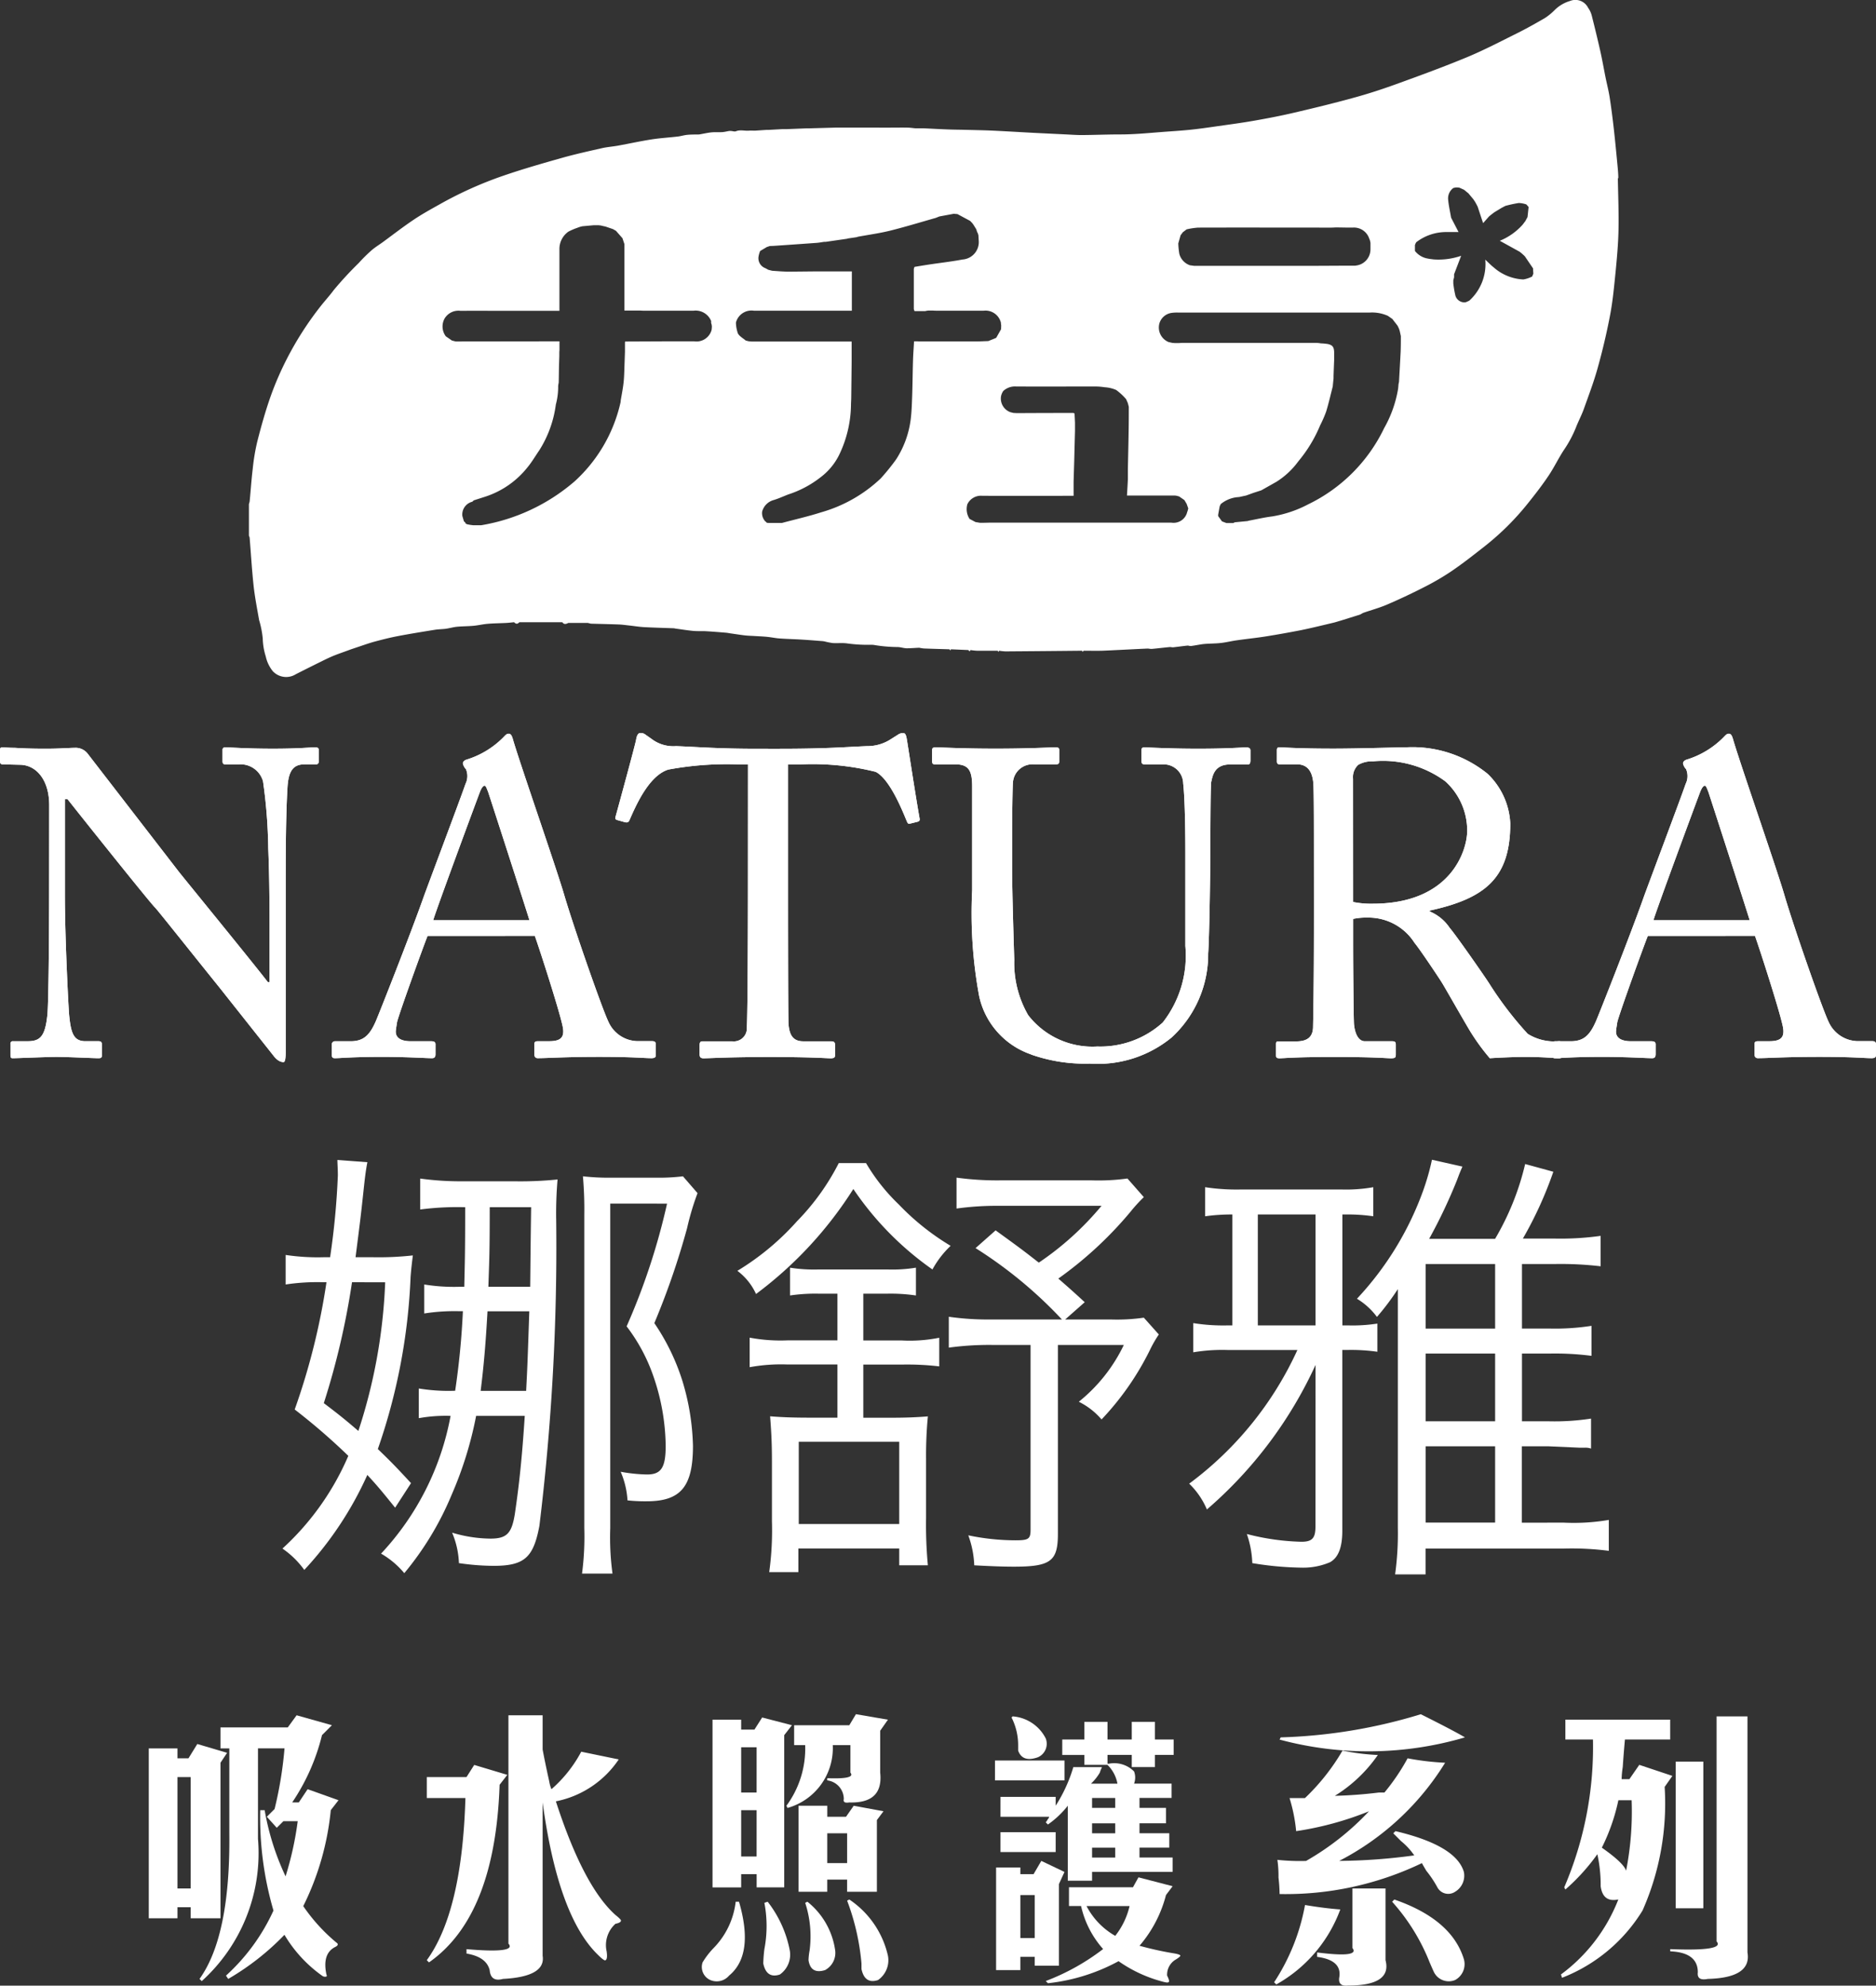
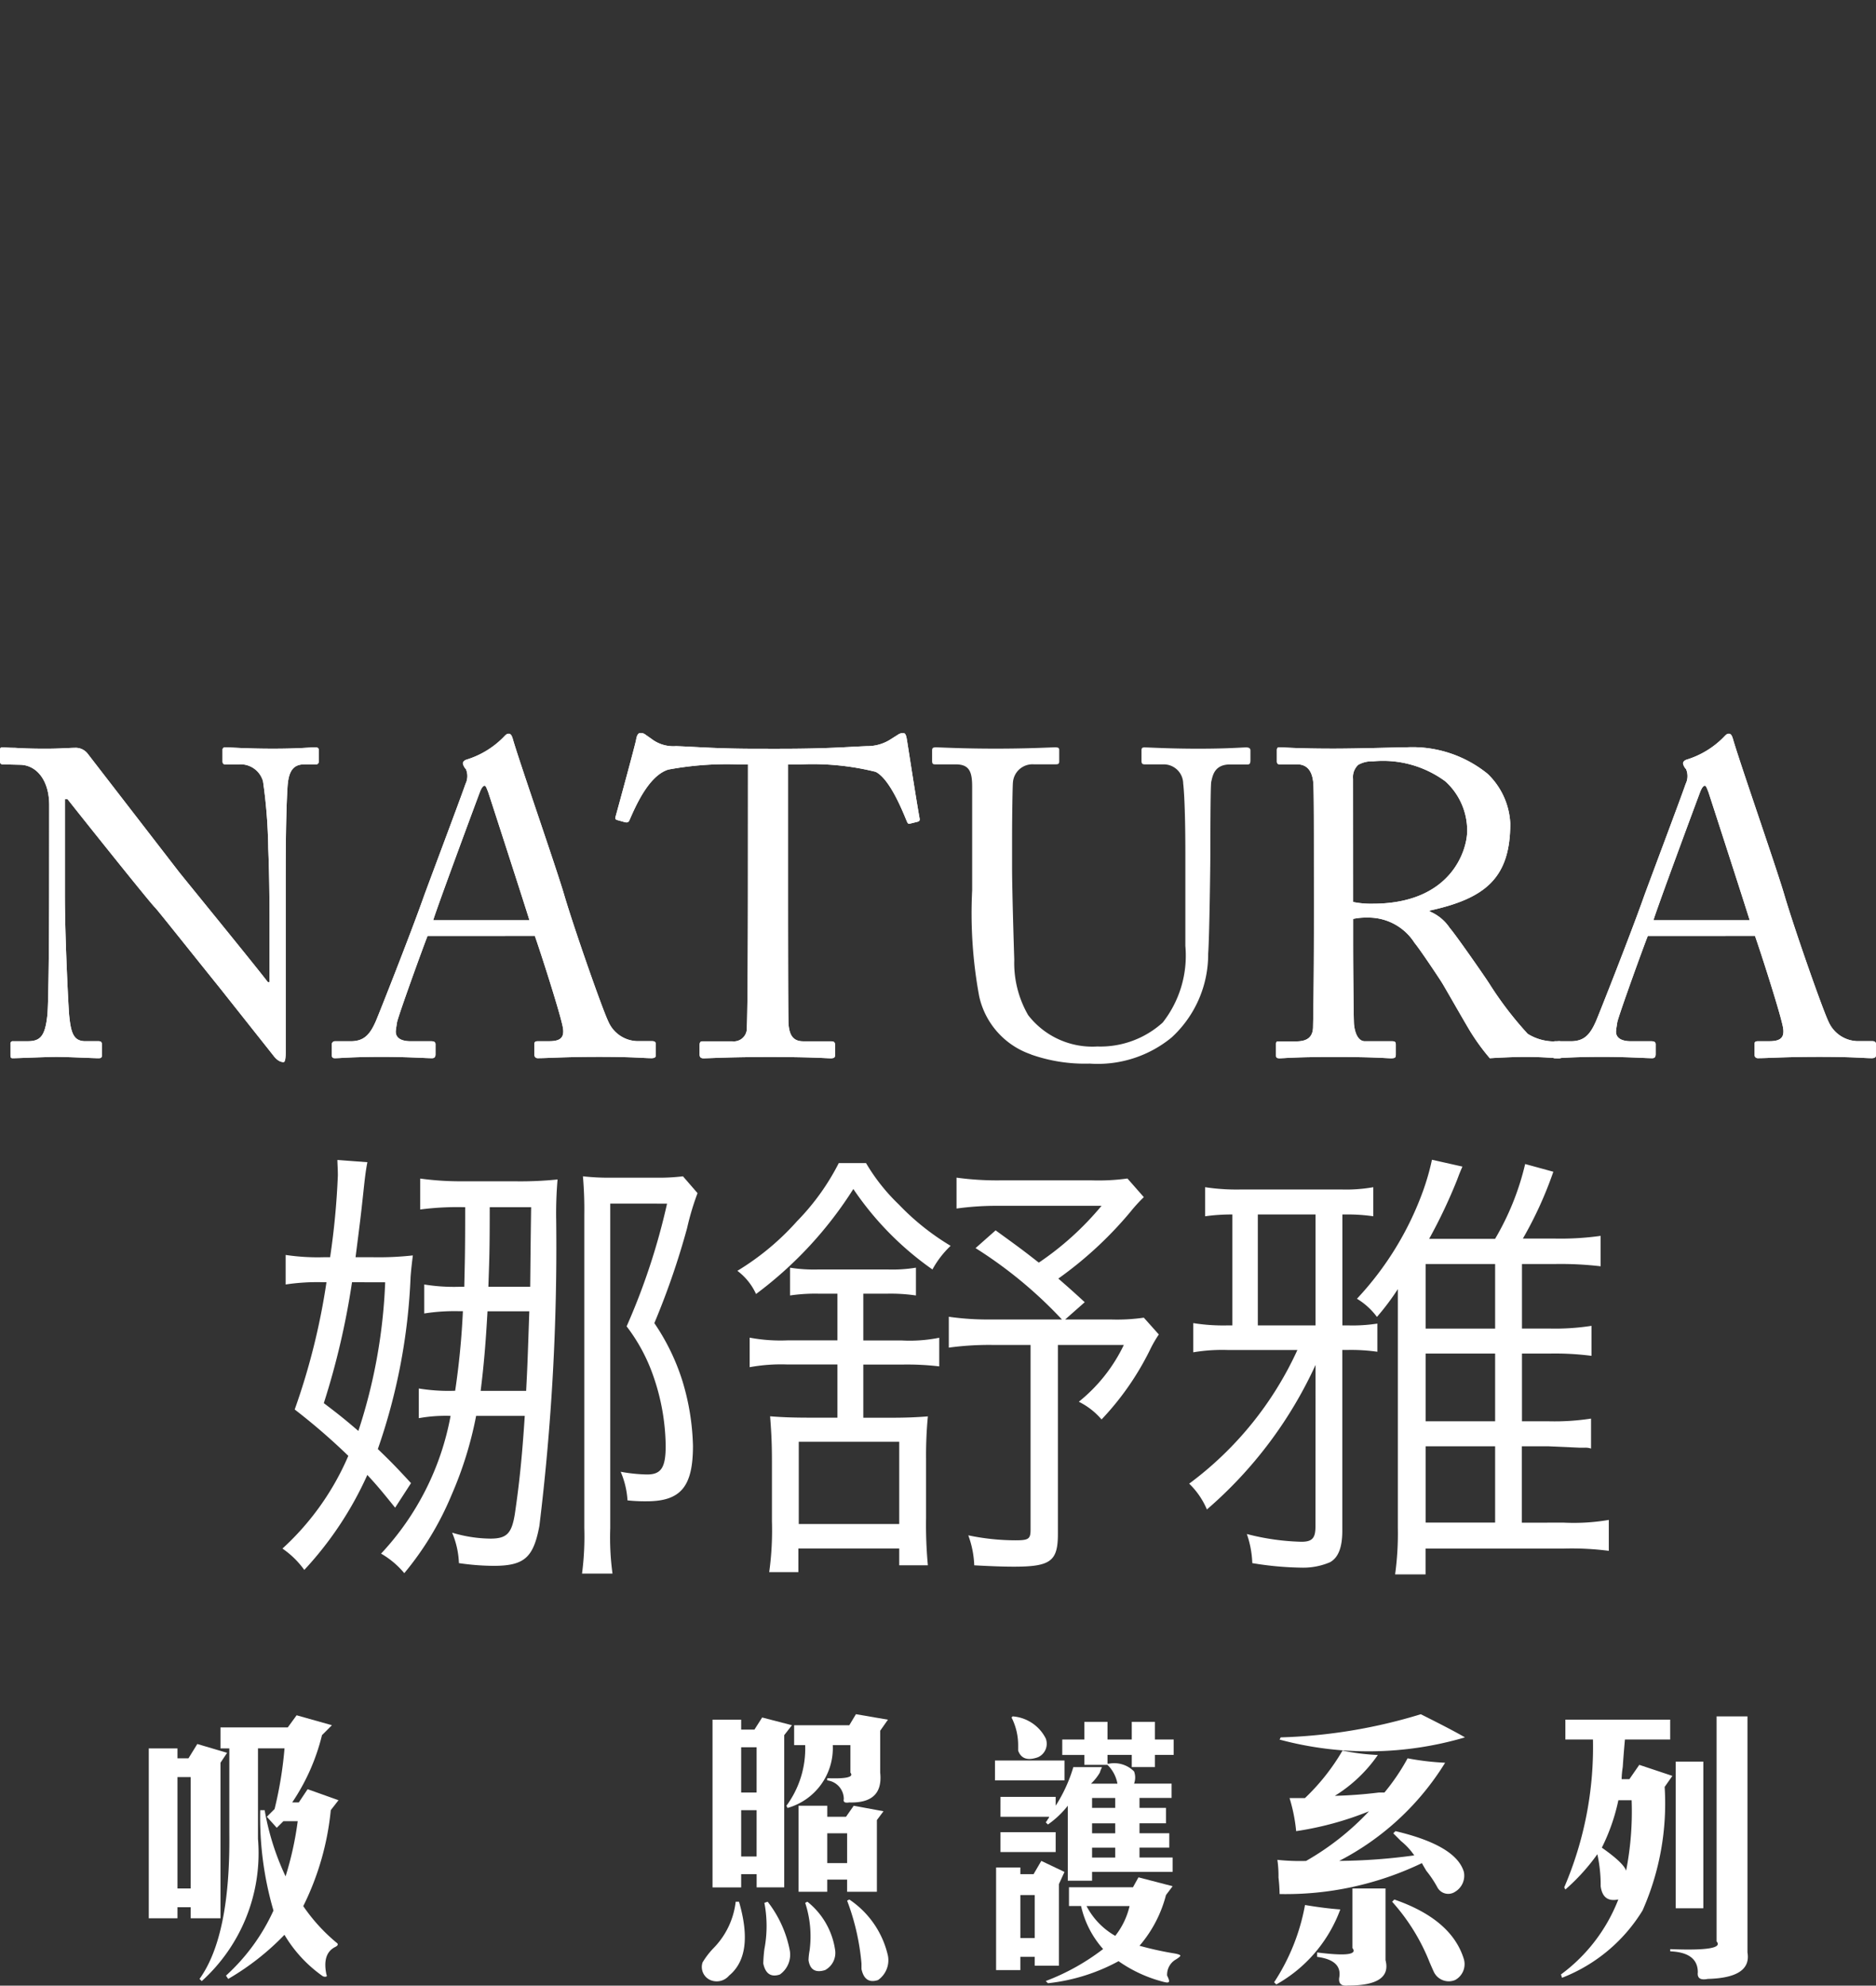
<svg xmlns="http://www.w3.org/2000/svg" width="94.462" height="100" viewBox="0 0 94.462 100">
  <rect x="0" y="0" width="94.462" height="100" fill="#333333" stroke="none" />
  <defs>
    <clipPath id="clip-path">
      <rect id="Rectangle_131" data-name="Rectangle 131" width="94.462" height="100" fill="none" />
    </clipPath>
  </defs>
  <g id="NATURA" clip-path="url(#clip-path)">
    <path id="Path_2389" data-name="Path 2389" d="M8.765,74.335l1.5.444-.333.5v7.833h-1.5v-.556H7.766v.556H6.321V74.556H7.766v.5H8.32ZM8.432,76H7.766v5.61h.666Zm5.333-3.111,1.778.5-.5.5a10.476,10.476,0,0,1-1.5,3.388h.333l.444-.666,1.555.555-.389.5A13.88,13.88,0,0,1,14.1,82.5a8.932,8.932,0,0,0,1.666,1.833c.111.075.092.148-.055.223q-.667.332-.444,1.389c.036.073.018.11-.056.11A.232.232,0,0,1,15.042,86a6.758,6.758,0,0,1-1.889-2.056,12.965,12.965,0,0,1-2.832,2.222L10.209,86A10.047,10.047,0,0,0,12.6,82.723a16.731,16.731,0,0,1-.667-5.056h.223A13.015,13.015,0,0,0,13.209,81a16.411,16.411,0,0,0,.612-2.778H13.1l-.334.333-.5-.556.39-.389a19.543,19.543,0,0,0,.5-3.055H11.82v4.556a8.682,8.682,0,0,1-2.832,7.166l-.111-.111q1.555-2.167,1.5-7.332V74.556H9.932V73.5H13.32Z" transform="translate(1.17 13.494)" fill="#fff" />
-     <path id="Path_2390" data-name="Path 2390" d="M20.522,75.389l1.666.5-.389.5Q21.578,83,18.244,85.334l-.111-.111q1.778-2.444,1.945-8.166H18.133V76h2Zm1.722-2.5h1.722v1.722q.112.612.333,1.612a1.732,1.732,0,0,0,.111.389,6.642,6.642,0,0,0,1.5-1.889l1.888.389a4.977,4.977,0,0,1-3.165,2.111q1.387,4.279,3,5.722c.185.148.277.242.277.279,0,.075-.092.13-.277.166a1.442,1.442,0,0,0-.444,1.389c.037.26.018.408-.056.444-.037.037-.167-.056-.389-.277q-2-1.945-2.778-7.667V85q.167,1.054-2,1.166-.613.167-.667-.444-.167-.667-1.166-.833v-.222q2.555.22,2.111-.279Z" transform="translate(3.357 13.494)" fill="#fff" />
    <path id="Path_2391" data-name="Path 2391" d="M31.524,82.287h.167q.777,2.667-.5,3.721a.815.815,0,0,1-.945.223.719.719,0,0,1-.389-.889,4.034,4.034,0,0,1,.555-.722,3.98,3.98,0,0,0,1.112-2.334m1.333-9.277,1.5.389-.389.5v7.665H32.579V80.9H31.8v.666H30.358V73.12H31.8v.5h.667Zm-.279,1.5H31.8v2.278h.777Zm0,3.167H31.8v2.334h.777Zm.556,4.611a5.748,5.748,0,0,1,1.112,2.444,1.218,1.218,0,0,1-.5,1.223q-.667.22-.833-.556a7.172,7.172,0,0,1,.056-.723,6.221,6.221,0,0,0,0-2.332Zm4.444-9.444,1.612.277-.39.556v2.111q.167,1.555-1.555,1.5c-.222.037-.315-.019-.277-.167a.947.947,0,0,0-.833-.943v-.111q1.443.055,1.166-.278V74.4h-.889a3.131,3.131,0,0,1-2.278,3.165l-.056-.11a4.849,4.849,0,0,0,.945-3.055h-.556v-1h2.778Zm-.111,4.611,1.5.277-.333.444v3.611h-1.5v-.612h-1v.612H34.691V77.454h1.445v.555h.943Zm-2.332,4.833a3.8,3.8,0,0,1,1.389,2.388.986.986,0,0,1-.5,1.056q-.722.222-.833-.5a3.236,3.236,0,0,1,.056-.5,5.433,5.433,0,0,0-.223-2.388Zm2-3.445h-1v1.5h1Zm.111,3.334a4.638,4.638,0,0,1,1.945,2.834,1.217,1.217,0,0,1-.5,1.222c-.444.147-.723-.037-.833-.556V85.4a11.8,11.8,0,0,0-.723-3.167Z" transform="translate(5.52 13.485)" fill="#fff" />
    <path id="Path_2392" data-name="Path 2392" d="M42.274,75.158h3.5v1h-3.5Zm2,10.333v-.444h-.722v.667H42.33V80.547h1.222v.334h.666l.389-.667,1.167.556-.279.61v4.111Zm-1.722-8.5h2.778v.444a7.523,7.523,0,0,0,.889-1.944h1.445a1.863,1.863,0,0,0-.111.277,2.462,2.462,0,0,1-.444.556H48.44a1.76,1.76,0,0,0-.5-.945H46.774v-.5H45.662V74.1h1.112v-.889H47.94V74.1h1.222v-.889h1.167V74.1h.943v.777h-.943v.612H49.162v-.612H47.94v.444H48a1.41,1.41,0,0,1,1.278.389.874.874,0,0,1,0,.612h1.889v.722H49.551v.5h1.333v.777H49.551v.5h1.5v.723h-1.5v.5h1.667v.723H47.163v.444H45.94V77.436a4.634,4.634,0,0,1-1,.945l-.111-.111a.664.664,0,0,0,.111-.166A.167.167,0,0,0,45,77.992H42.551Zm0,1.778h2.778v1H42.551Zm.612-5.833a2.033,2.033,0,0,1,1.666,1.112.742.742,0,0,1-.389.945q-.78.279-1-.333v-.279a3.077,3.077,0,0,0-.333-1.389ZM43.552,84.1h.722V81.936h-.722Zm7.667-2.611-.334.444a6.347,6.347,0,0,1-1.333,2.555,16.35,16.35,0,0,0,1.778.39c.186.036.278.073.278.11s-.092.111-.278.223a.885.885,0,0,0-.389.777c.111.223.13.333.056.333,0,.037-.13.019-.389-.056a6.914,6.914,0,0,1-2.111-1,9.59,9.59,0,0,1-3.555,1.11l-.111-.111a11.3,11.3,0,0,0,2.888-1.611,4.839,4.839,0,0,1-1.11-2.166H46v-.945h3.222l.277-.5Zm-2.168,1H46.884a3.682,3.682,0,0,0,1.445,1.5,3.8,3.8,0,0,0,.722-1.5m-.722-5.444H47.163v.5h1.166Zm0,1.278H47.163v.5h1.166Zm0,1.223H47.163v.5h1.166Z" transform="translate(7.826 13.502)" fill="#fff" />
    <path id="Path_2393" data-name="Path 2393" d="M55.688,82.453c.667.111,1.259.186,1.778.223a7.155,7.155,0,0,1-3.222,3.777l-.11-.11a10.491,10.491,0,0,0,1.555-3.89m1.889-7.777a11.184,11.184,0,0,0,1.778.222,7.278,7.278,0,0,1-2.166,2.056,22.256,22.256,0,0,0,2.222-.167h.277a10.732,10.732,0,0,0,1.166-1.722,13.373,13.373,0,0,0,1.889.223,13.576,13.576,0,0,1-5.333,4.943,29.131,29.131,0,0,0,3.778-.277,3.352,3.352,0,0,0-.667-.722l-.389-.39.111-.11q3.054.722,3.444,2.055a.942.942,0,0,1-.444,1,.619.619,0,0,1-.889-.223,5.51,5.51,0,0,0-.556-.833c-.11-.185-.186-.314-.222-.389A15.828,15.828,0,0,1,54.41,81.9a8.186,8.186,0,0,0-.056-.833,5.667,5.667,0,0,0-.056-.889,10.714,10.714,0,0,0,1.445.055,13.527,13.527,0,0,0,3.167-2.5,16.072,16.072,0,0,1-3.667,1,8.253,8.253,0,0,0-.333-1.666h.777a10.807,10.807,0,0,0,1.889-2.389m3.944-1.833q1.667.834,2.222,1.166a17.2,17.2,0,0,1-9.333.111l.056-.111a26.646,26.646,0,0,0,7.055-1.166M59.743,81.62v3.611q.334,1.278-1.889,1.278-.5.055-.444-.389.167-.889-1.11-1.055v-.223q2.165.277,1.778-.222v-3Zm.444.556q2.887,1,3.5,3a.908.908,0,0,1-.444,1.056.831.831,0,0,1-1.056-.389q-.055-.112-.222-.5a10.143,10.143,0,0,0-1.889-3.055Z" transform="translate(10.022 13.485)" fill="#fff" />
    <path id="Path_2394" data-name="Path 2394" d="M71.82,73.1v1H69.542c-.037.408-.075.87-.11,1.389a4.447,4.447,0,0,0-.056.61h.389l.5-.722,1.666.556-.389.555a13.315,13.315,0,0,1-1.112,6.222A8.264,8.264,0,0,1,66.376,86.1l-.055-.167a8.517,8.517,0,0,0,2.888-3.777c-.519.11-.814-.111-.889-.667a7.161,7.161,0,0,0-.167-1.611,10.279,10.279,0,0,1-1.611,1.778l-.056-.111A17.914,17.914,0,0,0,67.932,74.1H66.543v-1ZM69.6,80.714a15.442,15.442,0,0,0,.279-3.555h-.667a9.908,9.908,0,0,1-.833,2.389q1.111.779,1.222,1.166m4.556-7.778h1.555V84.825q.22,1.276-2,1.333c-.371.073-.537-.038-.5-.334,0-.666-.465-1.018-1.389-1.055v-.111q2.779.112,2.334-.389ZM72.1,75.214h1.389V82.6H72.1Z" transform="translate(12.278 13.502)" fill="#fff" />
    <path id="Path_2395" data-name="Path 2395" d="M14.061,55.449a10.668,10.668,0,0,0-1.9.114V54.075a10.894,10.894,0,0,0,1.97.114H14.4a38.387,38.387,0,0,0,.39-4.121c0-.32-.023-.595-.023-.777l1.51.114c-.091.459-.137.894-.205,1.534-.137,1.26-.137,1.26-.391,3.251h.849a15.548,15.548,0,0,0,2.036-.091c-.046.389-.068.526-.114,1.076a29.943,29.943,0,0,1-1.649,8.675c.617.595.892.87,1.671,1.717l-.8,1.236c-.666-.824-.892-1.1-1.4-1.649A17.607,17.607,0,0,1,13.1,69.938,4.462,4.462,0,0,0,12,68.862a13.559,13.559,0,0,0,3.317-4.669,31.82,31.82,0,0,0-2.7-2.335,33.975,33.975,0,0,0,1.6-6.409Zm1.442,0a38.642,38.642,0,0,1-1.42,6.089c.846.64,1.145.892,1.74,1.4a27.272,27.272,0,0,0,1.35-7.485Zm5.653.229c.023-1.145.045-1.534.045-4.007a14.51,14.51,0,0,0-2.266.115V50.228a14.894,14.894,0,0,0,2.2.137h2.518a18.44,18.44,0,0,0,2.2-.091,19.888,19.888,0,0,0-.069,2.061,115.823,115.823,0,0,1-.846,15.383c-.3,1.6-.756,2.014-2.312,2.014a12.452,12.452,0,0,1-1.74-.137,4.323,4.323,0,0,0-.343-1.534,6.9,6.9,0,0,0,1.921.3c.825,0,1.078-.251,1.237-1.236.229-1.556.366-2.883.5-4.944H21.752a18.864,18.864,0,0,1-1.237,3.983,15.345,15.345,0,0,1-2.38,3.937,4.344,4.344,0,0,0-1.169-.984,13.805,13.805,0,0,0,3.5-6.937,7.672,7.672,0,0,0-1.6.115V60.8a9.2,9.2,0,0,0,1.831.115,39.544,39.544,0,0,0,.389-4.006h-.16a9.739,9.739,0,0,0-1.786.114V55.563a9.27,9.27,0,0,0,1.786.115Zm1.169,1.236c-.091,1.625-.185,2.723-.345,4.006h2.291c.066-1.3.066-1.3.159-4.006Zm2.15-1.236c.024-2.358.024-2.358.047-4.007H22.437c0,2.336-.023,2.633-.068,4.007Zm4.031-4.189V67.832a13.525,13.525,0,0,0,.113,2.29H27.085a14.355,14.355,0,0,0,.114-2.29V52.061a19.336,19.336,0,0,0-.069-1.946,11.828,11.828,0,0,0,1.487.069h2.2a9.906,9.906,0,0,0,1.35-.069l.734.847a13.489,13.489,0,0,0-.526,1.762,38.694,38.694,0,0,1-1.649,4.784,11.027,11.027,0,0,1,1.419,2.93,12.142,12.142,0,0,1,.526,3.251c0,2.06-.617,2.792-2.335,2.792a8.31,8.31,0,0,1-.961-.045,4.3,4.3,0,0,0-.344-1.442,8.179,8.179,0,0,0,1.327.137c.711,0,.939-.344.939-1.442a11.047,11.047,0,0,0-.617-3.5,8.888,8.888,0,0,0-1.35-2.518,33.172,33.172,0,0,0,2.036-6.18Z" transform="translate(2.222 9.125)" fill="#fff" />
    <path id="Path_2396" data-name="Path 2396" d="M37.808,49.425a9.663,9.663,0,0,0,1.649,2.083,12.445,12.445,0,0,0,2.61,2.083,4.81,4.81,0,0,0-.916,1.19,15.586,15.586,0,0,1-3.983-4.052,19.738,19.738,0,0,1-4.9,5.288,3,3,0,0,0-.939-1.167,13.1,13.1,0,0,0,3-2.495,11.878,11.878,0,0,0,2.106-2.931ZM33.847,59.566a8.8,8.8,0,0,0-1.9.137V58.215a8.436,8.436,0,0,0,1.9.137h2.518V56H35.4a8.7,8.7,0,0,0-1.42.091v-1.4a7.683,7.683,0,0,0,1.42.091h3.5a7.38,7.38,0,0,0,1.42-.091v1.4A8.687,8.687,0,0,0,38.907,56H37.67v2.357h1.946a7.533,7.533,0,0,0,1.877-.137v1.442a13.779,13.779,0,0,0-1.877-.091H37.67v2.678h1.26c.915,0,1.441-.024,1.991-.069a20.732,20.732,0,0,0-.091,2.152V67.28a21.978,21.978,0,0,0,.091,2.4H39.479v-.846H34.4v1.19H32.932a15.356,15.356,0,0,0,.137-2.563V64.511c0-.915-.023-1.442-.092-2.335.572.045,1.1.069,2.037.069h1.351V59.566ZM34.42,67.6h5.059V63.458H34.42Zm9.912-14.788c1.167.847,1.327.961,2.175,1.625a14.968,14.968,0,0,0,3.158-2.861H44.492a14.7,14.7,0,0,0-2.128.137V50.157a15.1,15.1,0,0,0,2.2.137h4.624A10.622,10.622,0,0,0,50.97,50.2l.825.939a7.831,7.831,0,0,0-.687.755A19.28,19.28,0,0,1,47.49,55.24c.55.48.732.64,1.329,1.19l-.985.87h2.29a9.419,9.419,0,0,0,1.671-.091l.755.846a6.106,6.106,0,0,0-.457.8,14.153,14.153,0,0,1-2.427,3.48,3.592,3.592,0,0,0-1.145-.892,8.209,8.209,0,0,0,2.267-2.861h-3.32V68.1c0,1.375-.366,1.649-2.22,1.649-.55,0-1.145-.023-1.992-.069a4.881,4.881,0,0,0-.3-1.51,11.6,11.6,0,0,0,2.381.251c.664,0,.755-.069.755-.549V58.582H44.15a14.938,14.938,0,0,0-2.175.136V57.163A13.825,13.825,0,0,0,44.1,57.3h3.571a21.954,21.954,0,0,0-4.349-3.594Z" transform="translate(5.8 9.15)" fill="#fff" />
    <path id="Path_2397" data-name="Path 2397" d="M56.888,59.617a21.348,21.348,0,0,1-5.471,7.28,3.944,3.944,0,0,0-.892-1.3,17.331,17.331,0,0,0,5.448-6.73h-3.48a8.763,8.763,0,0,0-1.762.115V57.511a9.483,9.483,0,0,0,1.762.115H52.7V52.041a9.6,9.6,0,0,0-1.374.091V50.667a10.53,10.53,0,0,0,1.854.115H58.17a7.776,7.776,0,0,0,1.625-.115v1.465a8.964,8.964,0,0,0-1.441-.091h-.115v5.586h.3A8.077,8.077,0,0,0,60,57.535v1.419a9.462,9.462,0,0,0-1.465-.091h-.3v9.11c0,.847-.206,1.351-.617,1.58a3.411,3.411,0,0,1-1.375.275,16.227,16.227,0,0,1-2.54-.229,4.969,4.969,0,0,0-.275-1.466,11.993,11.993,0,0,0,2.747.39c.549,0,.709-.183.709-.779Zm0-7.577H53.981v5.586h2.907Zm12.5,15.52a10.409,10.409,0,0,0,2.266-.137V68.98a14.53,14.53,0,0,0-2.266-.114H62.427v1.3H60.894a15.148,15.148,0,0,0,.137-2.358V55.8a12.406,12.406,0,0,1-1.052,1.4,3.5,3.5,0,0,0-1.007-.915,15.779,15.779,0,0,0,3.318-5.4,12.162,12.162,0,0,0,.459-1.6l1.534.344c-.137.32-.137.32-.275.686a26.487,26.487,0,0,1-1.4,2.953h3.32A13.446,13.446,0,0,0,67.442,49.5l1.419.389a19.463,19.463,0,0,1-1.534,3.366h1.625a14.49,14.49,0,0,0,2.29-.137V54.65a17.2,17.2,0,0,0-2.29-.114h-1.67v3.25h1.4a11.862,11.862,0,0,0,2.1-.137V59.16a14.344,14.344,0,0,0-2.082-.115H67.282v3.412h1.372a11.983,11.983,0,0,0,2.106-.137v1.51a.858.858,0,0,0-.3-.045h-.3l-1.534-.069h-1.35v3.846ZM65.93,54.537h-3.5v3.251h3.5Zm-3.5,7.92h3.5V59.046h-3.5Zm0,5.1h3.5V63.715h-3.5Z" transform="translate(9.354 9.121)" fill="#fff" />
    <path id="Path_2398" data-name="Path 2398" d="M2.478,34.676c0-1.293-.658-2.017-1.447-2.04l-.9-.021c-.11,0-.133-.088-.133-.154v-.57c0-.087.023-.132.133-.132s.284.023.613.023c.329.023.812.044,1.557.044s1.206-.044,1.47-.044a.762.762,0,0,1,.635.284l4.605,5.965c.242.307,3.946,4.846,4.473,5.548h.088v-2.61c0-1.951-.021-3.026-.065-4.122a25.917,25.917,0,0,0-.263-3.378,1.171,1.171,0,0,0-1.206-.854h-.7c-.088,0-.132-.044-.132-.154v-.57a.117.117,0,0,1,.132-.132c.307,0,1.009.066,2.412.066,1.315,0,1.842-.066,2.127-.066.154,0,.175.066.175.154v.548c0,.088-.044.154-.132.154h-.593c-.591,0-.811.373-.854,1.205-.088,1.47-.088,3.641-.088,5.065v8.2c0,.307-.023.525-.11.525-.263,0-.46-.263-.526-.351l-2.675-3.376c-1.535-1.907-3.136-3.925-3.267-4.057-.241-.219-4.276-5.284-4.407-5.46H3.267v4.867c0,2.04.175,5.614.219,6.052.088.856.219,1.272.812,1.272h.658c.153,0,.175.066.175.2v.482c0,.132-.023.175-.175.175-.219,0-1.535-.066-2.127-.066-.46,0-1.973.066-2.192.066-.088,0-.11-.044-.11-.154v-.57a.116.116,0,0,1,.132-.132H1.4c.636,0,.877-.263.987-1.337.044-.417.088-2.917.088-6.819Z" transform="translate(0 5.879)" fill="#fff" />
    <path id="Path_2399" data-name="Path 2399" d="M18.92,41.36c-.219.549-1.426,3.881-1.536,4.342-.021.153-.065.372-.065.482,0,.307.263.481.745.481H19.1c.153,0,.219.045.219.154v.5c0,.153-.066.2-.177.2-.306,0-1.205-.066-2.5-.066-1.6,0-2.083.066-2.39.066-.11,0-.154-.045-.154-.175V46.82a.156.156,0,0,1,.175-.154h.768c.658,0,.965-.306,1.272-1.007.154-.352,1.754-4.407,2.39-6.205.153-.44,1.929-5.154,2.126-5.746a.885.885,0,0,0,.023-.745.609.609,0,0,1-.154-.286c0-.065.044-.153.2-.2a4.434,4.434,0,0,0,1.82-1.1c.109-.11.175-.2.284-.2.132,0,.175.132.242.373.416,1.381,2.126,6.293,2.543,7.7.5,1.71,1.929,5.789,2.236,6.425a1.638,1.638,0,0,0,1.491.986h.724c.132,0,.175.066.175.154v.549c0,.109-.065.154-.219.154-.395,0-.856-.066-2.632-.066-1.819,0-2.587.066-3.091.066-.11,0-.175-.066-.175-.2v-.5c0-.132.065-.154.2-.154h.549c.614,0,.811-.218.658-.832-.175-.789-1.075-3.6-1.382-4.474Zm5.13-.789c-.2-.658-1.973-6.14-2.083-6.468-.065-.154-.109-.307-.175-.307-.087,0-.175.153-.241.328-.11.286-2.192,5.9-2.347,6.447Z" transform="translate(2.609 5.773)" fill="#fff" />
    <path id="Path_2400" data-name="Path 2400" d="M32.823,32.728h-.549a16.074,16.074,0,0,0-3.464.263c-.987.307-1.645,1.842-1.952,2.543-.044.11-.109.132-.219.11l-.395-.11c-.065-.021-.132-.044-.088-.175.219-.789.987-3.617,1.031-3.859.044-.284.132-.351.219-.351a.381.381,0,0,1,.263.088l.286.2a1.808,1.808,0,0,0,1.249.373c1.163.044,2.083.132,4.144.132H34.4c2.39,0,3.334-.088,4.408-.132a2.167,2.167,0,0,0,1.14-.307l.417-.263a.461.461,0,0,1,.263-.088c.109,0,.154.066.2.351.044.263.461,2.982.636,3.946.023.11-.023.154-.132.177l-.351.087c-.088.023-.11,0-.175-.153-.175-.417-.833-2.1-1.557-2.456a13.131,13.131,0,0,0-3.794-.373H34.84v6.249c0,.307,0,6.447.023,6.82.044.548.219.876.745.876h1.381c.2,0,.219.066.219.219v.461c0,.11-.021.175-.219.175-.219,0-.921-.065-3.069-.065-2.1,0-3.026.065-3.333.065-.175,0-.2-.088-.2-.219v-.417c0-.153.023-.219.154-.219h1.491a.658.658,0,0,0,.723-.525c.066-.636.066-7.368.066-7.785Z" transform="translate(4.84 5.766)" fill="#fff" />
    <path id="Path_2401" data-name="Path 2401" d="M44.58,47.219a4,4,0,0,1-2.61-2.938,23,23,0,0,1-.351-5.328V33.733c0-.768-.154-1.119-.833-1.119H39.755c-.132,0-.153-.044-.153-.2v-.482c0-.132.021-.175.2-.175.22,0,1.294.065,3,.065s2.763-.065,3-.065c.175,0,.2.044.2.132v.57c0,.109-.023.153-.177.153h-1.1a.988.988,0,0,0-1.052.9c-.021.2-.044,1.733-.044,2.85v1.447c0,1.163.088,3.948.11,4.649a5.254,5.254,0,0,0,.7,2.785,4.087,4.087,0,0,0,3.485,1.579,4.676,4.676,0,0,0,3.29-1.206,5.453,5.453,0,0,0,1.14-3.859V37.067c0-1.667-.044-2.939-.109-3.488a.979.979,0,0,0-.987-.965H50.3c-.132,0-.154-.065-.154-.175v-.526c0-.109.023-.153.154-.153.219,0,1.228.065,2.7.065,1.512,0,2.214-.065,2.412-.065s.219.088.219.153V32.4c0,.132-.021.219-.132.219h-.9c-.811,0-.877.614-.942.877-.044.22-.044,3.334-.044,3.641s-.044,4.144-.11,5a5.685,5.685,0,0,1-1.842,4.232,5.86,5.86,0,0,1-4.122,1.315,8.147,8.147,0,0,1-2.96-.46" transform="translate(7.332 5.88)" fill="#fff" />
    <path id="Path_2402" data-name="Path 2402" d="M56.122,37.374c0-1.624,0-3.027-.021-3.662-.023-.724-.286-1.1-.834-1.1h-.876c-.11,0-.133-.066-.133-.154v-.549c0-.109.023-.153.133-.153.2,0,.876.065,2.719.065,1.228,0,3.266-.065,3.661-.065a6,6,0,0,1,4.1,1.337,3.7,3.7,0,0,1,1.139,2.5c0,2.74-1.249,3.771-4.057,4.385v.044a2.236,2.236,0,0,1,1.01.833c.263.286,1.819,2.522,1.995,2.808a17.769,17.769,0,0,0,1.929,2.522,2.54,2.54,0,0,0,1.58.372c.153,0,.175.088.175.175v.482c0,.132-.023.2-.175.2-.175,0-.745-.066-1.71-.066-.636,0-1.448.044-1.777.066a10.741,10.741,0,0,1-.921-1.25c-.175-.263-1.359-2.347-1.47-2.522-.088-.153-1.14-1.733-1.4-2.038a2.746,2.746,0,0,0-2.368-1.273,3.107,3.107,0,0,0-.724.066v1.228c0,1.293.023,3.75.044,4.078.044.461.219.856.549.856h1.381c.154,0,.175.065.175.175v.482c0,.154-.021.2-.241.2-.242,0-.789-.066-2.873-.066-2,0-2.5.066-2.74.066-.177,0-.177-.066-.177-.175v-.5c0-.11,0-.175.11-.175h.9c.481,0,.854-.154.854-.745.044-2.171.044-4.232.044-6.316Zm1.973,2.17a4.423,4.423,0,0,0,.987.088c3.99,0,4.758-2.74,4.758-3.662a3.34,3.34,0,0,0-1.1-2.5A5.28,5.28,0,0,0,59.1,32.462a1.393,1.393,0,0,0-.745.175.841.841,0,0,0-.263.7Z" transform="translate(10.037 5.88)" fill="#fff" />
    <path id="Path_2403" data-name="Path 2403" d="M70.765,41.36c-.219.549-1.426,3.881-1.536,4.342-.021.153-.065.372-.065.482,0,.307.263.481.745.481H70.94c.153,0,.219.045.219.154v.5c0,.153-.066.2-.177.2-.306,0-1.205-.066-2.5-.066-1.6,0-2.083.066-2.39.066-.11,0-.154-.045-.154-.175V46.82a.156.156,0,0,1,.175-.154h.768c.658,0,.965-.306,1.272-1.007.154-.352,1.754-4.407,2.39-6.205.153-.44,1.929-5.154,2.126-5.746a.885.885,0,0,0,.023-.745.609.609,0,0,1-.154-.286c0-.065.044-.153.2-.2a4.434,4.434,0,0,0,1.82-1.1c.109-.11.175-.2.284-.2.132,0,.175.132.242.373.416,1.381,2.126,6.293,2.543,7.7.5,1.71,1.929,5.789,2.236,6.425a1.638,1.638,0,0,0,1.491.986h.724c.132,0,.175.066.175.154v.549c0,.109-.065.154-.219.154-.395,0-.856-.066-2.632-.066-1.819,0-2.587.066-3.091.066-.11,0-.175-.066-.175-.2v-.5c0-.132.065-.154.2-.154h.549c.614,0,.811-.218.658-.832-.175-.789-1.075-3.6-1.382-4.474Zm5.13-.789c-.2-.658-1.973-6.14-2.083-6.468-.065-.154-.109-.307-.175-.307-.087,0-.175.153-.241.328-.11.286-2.192,5.9-2.347,6.447Z" transform="translate(12.207 5.773)" fill="#fff" />
    <path id="Path_2404" data-name="Path 2404" d="M2.478,34.676c0-1.293-.658-2.017-1.447-2.04l-.9-.021c-.11,0-.133-.088-.133-.154v-.57c0-.087.023-.132.133-.132s.284.023.613.023c.329.023.812.044,1.557.044s1.206-.044,1.47-.044a.762.762,0,0,1,.635.284l4.605,5.965c.242.307,3.946,4.846,4.473,5.548h.088v-2.61c0-1.951-.021-3.026-.065-4.122a25.917,25.917,0,0,0-.263-3.378,1.171,1.171,0,0,0-1.206-.854h-.7c-.088,0-.132-.044-.132-.154v-.57a.117.117,0,0,1,.132-.132c.307,0,1.009.066,2.412.066,1.315,0,1.842-.066,2.127-.066.154,0,.175.066.175.154v.548c0,.088-.044.154-.132.154h-.593c-.591,0-.811.373-.854,1.205-.088,1.47-.088,3.641-.088,5.065v8.2c0,.307-.023.525-.11.525-.263,0-.46-.263-.526-.351l-2.675-3.376c-1.535-1.907-3.136-3.925-3.267-4.057-.241-.219-4.276-5.284-4.407-5.46H3.267v4.867c0,2.04.175,5.614.219,6.052.088.856.219,1.272.812,1.272h.658c.153,0,.175.066.175.2v.482c0,.132-.023.175-.175.175-.219,0-1.535-.066-2.127-.066-.46,0-1.973.066-2.192.066-.088,0-.11-.044-.11-.154v-.57a.116.116,0,0,1,.132-.132H1.4c.636,0,.877-.263.987-1.337.044-.417.088-2.917.088-6.819Z" transform="translate(0 5.879)" fill="#fff" />
    <path id="Path_2405" data-name="Path 2405" d="M18.92,41.36c-.219.549-1.426,3.881-1.536,4.342-.021.153-.065.372-.065.482,0,.307.263.481.745.481H19.1c.153,0,.219.045.219.154v.5c0,.153-.066.2-.177.2-.306,0-1.205-.066-2.5-.066-1.6,0-2.083.066-2.39.066-.11,0-.154-.045-.154-.175V46.82a.156.156,0,0,1,.175-.154h.768c.658,0,.965-.306,1.272-1.007.154-.352,1.754-4.407,2.39-6.205.153-.44,1.929-5.154,2.126-5.746a.885.885,0,0,0,.023-.745.609.609,0,0,1-.154-.286c0-.065.044-.153.2-.2a4.434,4.434,0,0,0,1.82-1.1c.109-.11.175-.2.284-.2.132,0,.175.132.242.373.416,1.381,2.126,6.293,2.543,7.7.5,1.71,1.929,5.789,2.236,6.425a1.638,1.638,0,0,0,1.491.986h.724c.132,0,.175.066.175.154v.549c0,.109-.065.154-.219.154-.395,0-.856-.066-2.632-.066-1.819,0-2.587.066-3.091.066-.11,0-.175-.066-.175-.2v-.5c0-.132.065-.154.2-.154h.549c.614,0,.811-.218.658-.832-.175-.789-1.075-3.6-1.382-4.474Zm5.13-.789c-.2-.658-1.973-6.14-2.083-6.468-.065-.154-.109-.307-.175-.307-.087,0-.175.153-.241.328-.11.286-2.192,5.9-2.347,6.447Z" transform="translate(2.609 5.773)" fill="#fff" />
    <path id="Path_2406" data-name="Path 2406" d="M32.823,32.728h-.549a16.074,16.074,0,0,0-3.464.263c-.987.307-1.645,1.842-1.952,2.543-.044.11-.109.132-.219.11l-.395-.11c-.065-.021-.132-.044-.088-.175.219-.789.987-3.617,1.031-3.859.044-.284.132-.351.219-.351a.381.381,0,0,1,.263.088l.286.2a1.808,1.808,0,0,0,1.249.373c1.163.044,2.083.132,4.144.132H34.4c2.39,0,3.334-.088,4.408-.132a2.167,2.167,0,0,0,1.14-.307l.417-.263a.461.461,0,0,1,.263-.088c.109,0,.154.066.2.351.044.263.461,2.982.636,3.946.023.11-.023.154-.132.177l-.351.087c-.088.023-.11,0-.175-.153-.175-.417-.833-2.1-1.557-2.456a13.131,13.131,0,0,0-3.794-.373H34.84v6.249c0,.307,0,6.447.023,6.82.044.548.219.876.745.876h1.381c.2,0,.219.066.219.219v.461c0,.11-.021.175-.219.175-.219,0-.921-.065-3.069-.065-2.1,0-3.026.065-3.333.065-.175,0-.2-.088-.2-.219v-.417c0-.153.023-.219.154-.219h1.491a.658.658,0,0,0,.723-.525c.066-.636.066-7.368.066-7.785Z" transform="translate(4.84 5.766)" fill="#fff" />
-     <path id="Path_2407" data-name="Path 2407" d="M44.58,47.219a4,4,0,0,1-2.61-2.938,23,23,0,0,1-.351-5.328V33.733c0-.768-.154-1.119-.833-1.119H39.755c-.132,0-.153-.044-.153-.2v-.482c0-.132.021-.175.2-.175.22,0,1.294.065,3,.065s2.763-.065,3-.065c.175,0,.2.044.2.132v.57c0,.109-.023.153-.177.153h-1.1a.988.988,0,0,0-1.052.9c-.021.2-.044,1.733-.044,2.85v1.447c0,1.163.088,3.948.11,4.649a5.254,5.254,0,0,0,.7,2.785,4.087,4.087,0,0,0,3.485,1.579,4.676,4.676,0,0,0,3.29-1.206,5.453,5.453,0,0,0,1.14-3.859V37.067c0-1.667-.044-2.939-.109-3.488a.979.979,0,0,0-.987-.965H50.3c-.132,0-.154-.065-.154-.175v-.526c0-.109.023-.153.154-.153.219,0,1.228.065,2.7.065,1.512,0,2.214-.065,2.412-.065s.219.088.219.153V32.4c0,.132-.021.219-.132.219h-.9c-.811,0-.877.614-.942.877-.044.22-.044,3.334-.044,3.641s-.044,4.144-.11,5a5.685,5.685,0,0,1-1.842,4.232,5.86,5.86,0,0,1-4.122,1.315,8.147,8.147,0,0,1-2.96-.46" transform="translate(7.332 5.88)" fill="#fff" />
    <path id="Path_2408" data-name="Path 2408" d="M56.122,37.374c0-1.624,0-3.027-.021-3.662-.023-.724-.286-1.1-.834-1.1h-.876c-.11,0-.133-.066-.133-.154v-.549c0-.109.023-.153.133-.153.2,0,.876.065,2.719.065,1.228,0,3.266-.065,3.661-.065a6,6,0,0,1,4.1,1.337,3.7,3.7,0,0,1,1.139,2.5c0,2.74-1.249,3.771-4.057,4.385v.044a2.236,2.236,0,0,1,1.01.833c.263.286,1.819,2.522,1.995,2.808a17.769,17.769,0,0,0,1.929,2.522,2.54,2.54,0,0,0,1.58.372c.153,0,.175.088.175.175v.482c0,.132-.023.2-.175.2-.175,0-.745-.066-1.71-.066-.636,0-1.448.044-1.777.066a10.741,10.741,0,0,1-.921-1.25c-.175-.263-1.359-2.347-1.47-2.522-.088-.153-1.14-1.733-1.4-2.038a2.746,2.746,0,0,0-2.368-1.273,3.107,3.107,0,0,0-.724.066v1.228c0,1.293.023,3.75.044,4.078.044.461.219.856.549.856h1.381c.154,0,.175.065.175.175v.482c0,.154-.021.2-.241.2-.242,0-.789-.066-2.873-.066-2,0-2.5.066-2.74.066-.177,0-.177-.066-.177-.175v-.5c0-.11,0-.175.11-.175h.9c.481,0,.854-.154.854-.745.044-2.171.044-4.232.044-6.316Zm1.973,2.17a4.423,4.423,0,0,0,.987.088c3.99,0,4.758-2.74,4.758-3.662a3.34,3.34,0,0,0-1.1-2.5A5.28,5.28,0,0,0,59.1,32.462a1.393,1.393,0,0,0-.745.175.841.841,0,0,0-.263.7Z" transform="translate(10.037 5.88)" fill="#fff" />
    <path id="Path_2409" data-name="Path 2409" d="M70.765,41.36c-.219.549-1.426,3.881-1.536,4.342-.021.153-.065.372-.065.482,0,.307.263.481.745.481H70.94c.153,0,.219.045.219.154v.5c0,.153-.066.2-.177.2-.306,0-1.205-.066-2.5-.066-1.6,0-2.083.066-2.39.066-.11,0-.154-.045-.154-.175V46.82a.156.156,0,0,1,.175-.154h.768c.658,0,.965-.306,1.272-1.007.154-.352,1.754-4.407,2.39-6.205.153-.44,1.929-5.154,2.126-5.746a.885.885,0,0,0,.023-.745.609.609,0,0,1-.154-.286c0-.065.044-.153.2-.2a4.434,4.434,0,0,0,1.82-1.1c.109-.11.175-.2.284-.2.132,0,.175.132.242.373.416,1.381,2.126,6.293,2.543,7.7.5,1.71,1.929,5.789,2.236,6.425a1.638,1.638,0,0,0,1.491.986h.724c.132,0,.175.066.175.154v.549c0,.109-.065.154-.219.154-.395,0-.856-.066-2.632-.066-1.819,0-2.587.066-3.091.066-.11,0-.175-.066-.175-.2v-.5c0-.132.065-.154.2-.154h.549c.614,0,.811-.218.658-.832-.175-.789-1.075-3.6-1.382-4.474Zm5.13-.789c-.2-.658-1.973-6.14-2.083-6.468-.065-.154-.109-.307-.175-.307-.087,0-.175.153-.241.328-.11.286-2.192,5.9-2.347,6.447Z" transform="translate(12.207 5.773)" fill="#fff" />
-     <path id="Path_2410" data-name="Path 2410" d="M79.527,8.975c0-.213-.02-.428-.04-.64-.059-.619-.117-1.236-.187-1.854-.059-.524-.126-1.046-.206-1.567-.052-.338-.139-.67-.206-1-.09-.447-.167-.895-.267-1.339q-.2-.882-.423-1.758a1.165,1.165,0,0,0-.192-.425.715.715,0,0,0-.911-.343,1.828,1.828,0,0,0-.783.468,3.012,3.012,0,0,1-.465.382c-.465.271-.935.536-1.417.776-.828.412-1.652.843-2.507,1.2-1.179.489-2.381.929-3.581,1.363-.722.262-1.454.5-2.195.7-.986.271-1.983.513-2.979.745-.654.153-1.314.279-1.976.395-.617.109-1.24.191-1.861.279-.453.065-.905.132-1.361.178-.5.051-1,.079-1.507.119-.671.053-1.339.117-2.014.116-.644,0-1.287.027-1.931.032-.289,0-.58-.023-.869-.036-.513-.025-1.025-.049-1.538-.075-.705-.037-1.411-.081-2.117-.114-.46-.02-.92-.027-1.379-.039-.269-.007-.538-.007-.807-.018-.422-.015-.843-.039-1.263-.059h-.418c-.129-.012-.258-.032-.389-.034-.287-.006-.575,0-.863,0H40.1l-1.366.038h-.114l-.949.038h-.228l-.683.038h-.114l-.569.038h-.114a1.68,1.68,0,0,0-.19,0c-.225.024-.453-.06-.678.032-.066.026-.156-.009-.236-.014a.47.47,0,0,0-.108,0c-.114.018-.228.05-.343.057-.184.011-.37-.006-.552.013s-.389.066-.583.1a.768.768,0,0,1-.091.007c-.173,0-.346,0-.517.015s-.328.066-.494.087c-.441.051-.885.077-1.323.145-.561.088-1.116.21-1.676.312-.27.049-.549.068-.817.128-.667.152-1.337.3-1.995.484-1,.282-2,.569-2.977.905a19.284,19.284,0,0,0-3.22,1.449c-.448.251-.9.5-1.324.788-.521.351-1.017.737-1.524,1.108-.192.14-.4.264-.575.42a7.865,7.865,0,0,0-.639.634,18.022,18.022,0,0,0-1.25,1.353c-.216.293-.465.561-.689.849a16.3,16.3,0,0,0-1.679,2.626,15.569,15.569,0,0,0-.815,1.883c-.264.748-.478,1.516-.674,2.285a10.439,10.439,0,0,0-.228,1.371c-.066.543-.1,1.087-.154,1.631a.972.972,0,0,1-.037.14v1.594a.4.4,0,0,1,.036.1c.066.808.114,1.618.2,2.424.064.577.177,1.15.277,1.723a4.829,4.829,0,0,1,.183.928,3.257,3.257,0,0,0,.151.9,1.788,1.788,0,0,0,.358.749.92.92,0,0,0,1.161.147q.665-.338,1.334-.667c.2-.1.392-.191.595-.273.273-.109.551-.2.827-.306l.226-.076c.306-.1.609-.211.918-.3.4-.109.8-.211,1.208-.29.628-.121,1.26-.222,1.89-.324.183-.03.37-.027.553-.052s.371-.081.559-.1c.28-.026.562-.023.841-.049.241-.023.478-.082.718-.1.307-.026.616-.027.924-.043.132-.007.262-.024.393-.036.1.1.168.1.265,0h2.163c.088.13.2.089.3.036l.986,0,.153.037c.467.013.933.023,1.4.04.175.007.35.032.525.051.251.027.5.069.755.083.5.027,1.006.039,1.509.058a.316.316,0,0,1,.056.013c.306.04.612.091.92.12.225.02.454,0,.68.018.325.018.647.047.971.073.075.006.148.024.223.034.239.033.476.072.717.1.162.019.328.021.492.032.209.013.418.02.627.041s.415.066.623.081c.364.026.729.034,1.093.056.335.02.67.047,1,.073a1.354,1.354,0,0,1,.168.019,3.459,3.459,0,0,0,.42.084c.239.015.482-.015.718.017a7.541,7.541,0,0,0,1.2.07.912.912,0,0,1,.188.014,7.479,7.479,0,0,0,1.173.1c.148.006.294.058.441.062.2,0,.4-.017.6-.026h.04a1.853,1.853,0,0,0,.239.036c.427.017.852.028,1.278.041l.047.058.028-.058.873.038c.021.023.044.045.065.069l.049-.069a2.826,2.826,0,0,0,.314.034c.351,0,.7,0,1.051,0l.03.058.046-.058a2.653,2.653,0,0,0,.318.034q1.929-.014,3.856-.034l.03.058.046-.058c.316,0,.633.008.949,0,.755-.032,1.511-.075,2.266-.109.075,0,.151.023.223.017.3-.027.595-.064.894-.092.059-.006.123.018.183.011.236-.026.472-.06.708-.085.059-.006.123.027.183.02.217-.027.431-.076.648-.1.284-.026.572-.02.856-.052s.546-.1.82-.137c.48-.069.964-.117,1.442-.193.591-.094,1.18-.2,1.767-.314.551-.113,1.1-.249,1.646-.378.119-.028.233-.069.35-.1.32-.1.641-.2.96-.3.07-.023.13-.073.2-.1.391-.136.793-.244,1.172-.406q.919-.395,1.811-.849a12.915,12.915,0,0,0,1.416-.818c.591-.4,1.156-.846,1.718-1.287a13.4,13.4,0,0,0,2.2-2.2c.353-.441.7-.892,1.013-1.361.277-.415.491-.871.767-1.287a5.9,5.9,0,0,0,.6-1.124c.121-.314.282-.612.395-.927.248-.693.51-1.383.705-2.091.243-.876.453-1.763.622-2.656.135-.713.2-1.441.274-2.164.068-.7.132-1.4.146-2.1.017-.87-.017-1.741-.033-2.612M33.873,16.61A.786.786,0,0,1,33,17.19c-.485,0-.971,0-1.455,0l-2.022.009-.014.037,0,.474-.018.54c-.014.326-.015.653-.047.977-.03.3-.091.6-.14.894a.081.081,0,0,0-.006.028.9.9,0,0,1-.011.113,7.638,7.638,0,0,1-2.311,3.978,9.631,9.631,0,0,1-4.7,2.211h-.416l-.149-.019L21.55,26.4l-.073-.044,0-.033-.077-.071-.078-.265a.662.662,0,0,1,.5-.719l.072-.069.572-.183a4.48,4.48,0,0,0,2.11-1.449c.235-.279.42-.6.627-.9a5.674,5.674,0,0,0,.826-2.294,3.4,3.4,0,0,0,.117-.934,1.4,1.4,0,0,1,.027-.165c.007-.229.008-.456.012-.684s.012-.431.019-.646V17.8c0-.05,0-.1.008-.151V17.19h-.415l-4.662.006-.152,0-.187-.047-.308-.213a.828.828,0,0,1-.062-.892.812.812,0,0,1,.807-.39c.8-.007,1.606,0,2.408,0H26.21V12.564a1.061,1.061,0,0,1,.455-.9,3.289,3.289,0,0,1,.454-.194c.039-.017.081-.03.122-.045l.126-.031.557-.05H28l.19,0,.11.013.079.02.152.033.376.128c.05.03.1.058.151.087l.325.371.1.3V15.64h.529l.19,0h.038c.063,0,.126.007.188.007h2.539a.844.844,0,0,1,.882.519c0,.032,0,.064,0,.1l.028.091c0,.026.006.052.009.078,0,.059-.008.117-.013.177m23.613-4.762.113-.153.192-.146a3.712,3.712,0,0,1,.574-.088c2.236-.007,4.473,0,6.709,0,.076,0,.151-.006.226-.009.284,0,.569.012.853.008a.81.81,0,0,1,.8.47c.019.047.039.1.058.145s.024.1.037.152c0,.107,0,.215,0,.321a.82.82,0,0,1-.713.821l-.049.009c-.789,0-1.579.008-2.368.009l-5.743,0-.231-.032a.1.1,0,0,0-.032-.015.831.831,0,0,1-.489-.561,4.006,4.006,0,0,1-.052-.521ZM44.266,17.19h-.2c-.019.341-.044.66-.053.979-.018.585-.021,1.17-.041,1.755-.014.4-.025.8-.075,1.2a4.827,4.827,0,0,1-.741,2.023.06.06,0,0,0-.019.026,11.277,11.277,0,0,1-.749.921,7.213,7.213,0,0,1-2.977,1.7c-.658.211-1.334.364-2,.543h-.645l-.113-.008-.041-.046-.036-.026a.607.607,0,0,1-.158-.493.822.822,0,0,1,.575-.58c.251-.075.491-.187.735-.282a5.247,5.247,0,0,0,1.63-.865,3.156,3.156,0,0,0,.968-1.195,5.948,5.948,0,0,0,.564-2.427c0-.132.012-.263.013-.395q.012-.9.02-1.8v-.456c0-.051,0-.1,0-.152V17.2H35.893l-.151-.013-.152-.038c-.135-.116-.314-.21-.393-.356a1.8,1.8,0,0,1-.1-.546.808.808,0,0,1,.9-.6h4.937v-1.3c0-.063,0-.126,0-.19v-.488H39l-1.319.013-.312-.015-.448-.031-.193-.049c-.05-.027-.1-.055-.148-.081a.534.534,0,0,1-.339-.615,1.284,1.284,0,0,1,.075-.25l.335-.2.158-.053c.107,0,.213-.006.32-.014q1.012-.069,2.023-.142c.128-.009.256-.034.383-.052l.076,0,1.063-.153.078-.02.422-.062.069-.023c.544-.1,1.094-.175,1.631-.308.764-.191,1.519-.423,2.279-.638l.19-.075.719-.134.19.015.64.344L47,11.24l.053.071.146.235c.015.049.031.1.047.146l.027.045h0l.034.109.015.263a.879.879,0,0,1-.815.96c-.555.105-1.116.168-1.676.252-.247.037-.493.079-.74.119a.386.386,0,0,0-.037.114c0,.667,0,1.334,0,2a.386.386,0,0,0,.037.114h.531l.082-.017.07-.011.114,0h.076c.069,0,.139.007.207.007.8,0,1.6,0,2.4,0a.8.8,0,0,1,.868.6c0,.049.011.1.015.147l-.007.187c-.078.14-.159.28-.237.421a.038.038,0,0,0-.023.02l-.383.155-.033,0c-.171.006-.341.015-.512.017q-1.5,0-2.995,0m13.56,8.573a.705.705,0,0,1-.809.553h-9c-.171,0-.341.007-.511.009h-.113l-.113-.019-.117-.019-.3-.159a.9.9,0,0,1-.11-.741.76.76,0,0,1,.758-.422q2.176.005,4.352,0H52.1v-.723l.032-1.062q.018-.74.038-1.479v-.038c0-.039,0-.077,0-.115v-.114c0-.051,0-.1,0-.152-.007-.154-.014-.308-.023-.462a.188.188,0,0,0-.066-.027q-1.3,0-2.6.007l-.265,0-.152-.009-.152-.039a.732.732,0,0,1-.467-.8.794.794,0,0,1,.11-.262.863.863,0,0,1,.657-.23c1.32.006,2.64,0,3.962,0a3.085,3.085,0,0,1,.489.038,1.71,1.71,0,0,1,.58.137,2.943,2.943,0,0,1,.5.462l.085.191c.017.064.034.128.051.192,0,.425,0,.85-.009,1.275-.009.621-.025,1.242-.037,1.864,0,.169,0,.34,0,.51-.012.271-.03.543-.046.822h2.4l.076.007a.046.046,0,0,0,.033.006c.039.012.078.024.119.034.088.062.177.122.264.183l.113.19.068.192.014.037c-.014.051-.027.1-.04.152m10.736-8.1c-.025.525-.057,1.05-.085,1.574l-.025.12c-.007.082-.012.164-.023.244a6.033,6.033,0,0,1-.7,1.967A8.2,8.2,0,0,1,63.909,25.4a5.929,5.929,0,0,1-1.811.608c-.4.049-.79.142-1.185.216l-.05.017-.648.062-.075.038H59.8l-.036-.011-.192-.073-.192-.264,0-.075c.025-.14.05-.279.076-.418l.053-.114a1.572,1.572,0,0,1,.787-.343l.147-.014.346-.075.363-.132.4-.129.763-.431a4,4,0,0,0,1.1-1.028,7,7,0,0,0,1.1-1.816,6.028,6.028,0,0,0,.3-.685c.128-.416.223-.843.333-1.266.013-.139.027-.277.041-.416l0-.113c.009-.267.019-.532.03-.8,0-.038,0-.076,0-.114s0-.1,0-.152,0-.1,0-.152c-.012-.244-.081-.34-.313-.393a2.664,2.664,0,0,0-.351-.034,2.045,2.045,0,0,0-.222-.025H57.6c-.063,0-.126.006-.188.009l-.226,0-.115-.009-.191-.043a.791.791,0,0,1-.457-.948.75.75,0,0,1,.6-.518,1.914,1.914,0,0,1,.34-.018q4.821,0,9.642,0a1.957,1.957,0,0,1,.92.165l.223.156.264.34.071.147c.012.038.024.076.037.114.019.088.039.175.058.262,0,.248,0,.5-.009.742m6.627-3.745a1.494,1.494,0,0,1-.45.151,2.414,2.414,0,0,1-1.493-.607c-.149-.117-.28-.256-.424-.39a2.486,2.486,0,0,1-.806,2.067l-.12.055-.069.026h-.114a.471.471,0,0,1-.407-.389,4.976,4.976,0,0,1-.094-.565v-.152l.039-.153,0-.151.356-.932a3.493,3.493,0,0,1-1.378.183l-.222-.028-.152-.03a1.033,1.033,0,0,1-.575-.37c0-.1,0-.2,0-.3.027-.051.041-.12.083-.151a2.472,2.472,0,0,1,1.513-.5c.2,0,.395,0,.6,0l-.375-.724c-.051-.3-.12-.6-.148-.9a.647.647,0,0,1,.261-.595l.113-.025.114,0,.076.009.224.1.053.038c.058.049.117.1.177.145l.25.3.095.143.064.117c.019.038.039.075.058.113.09.274.181.549.275.83l.294-.333c.025-.02.049-.041.072-.062l.193-.148.37-.225.191-.1a6.417,6.417,0,0,1,.676-.146,1.346,1.346,0,0,1,.382.072c.038.043.075.087.113.13-.018.168-.037.338-.055.506-.034.064-.07.127-.1.19l-.145.193a3.13,3.13,0,0,1-1.151.812l1,.552.11.088.116.107.038.038.412.607c0,.088.008.175.013.263l-.059.146" transform="translate(1.959 0)" fill="#fff" />
  </g>
</svg>